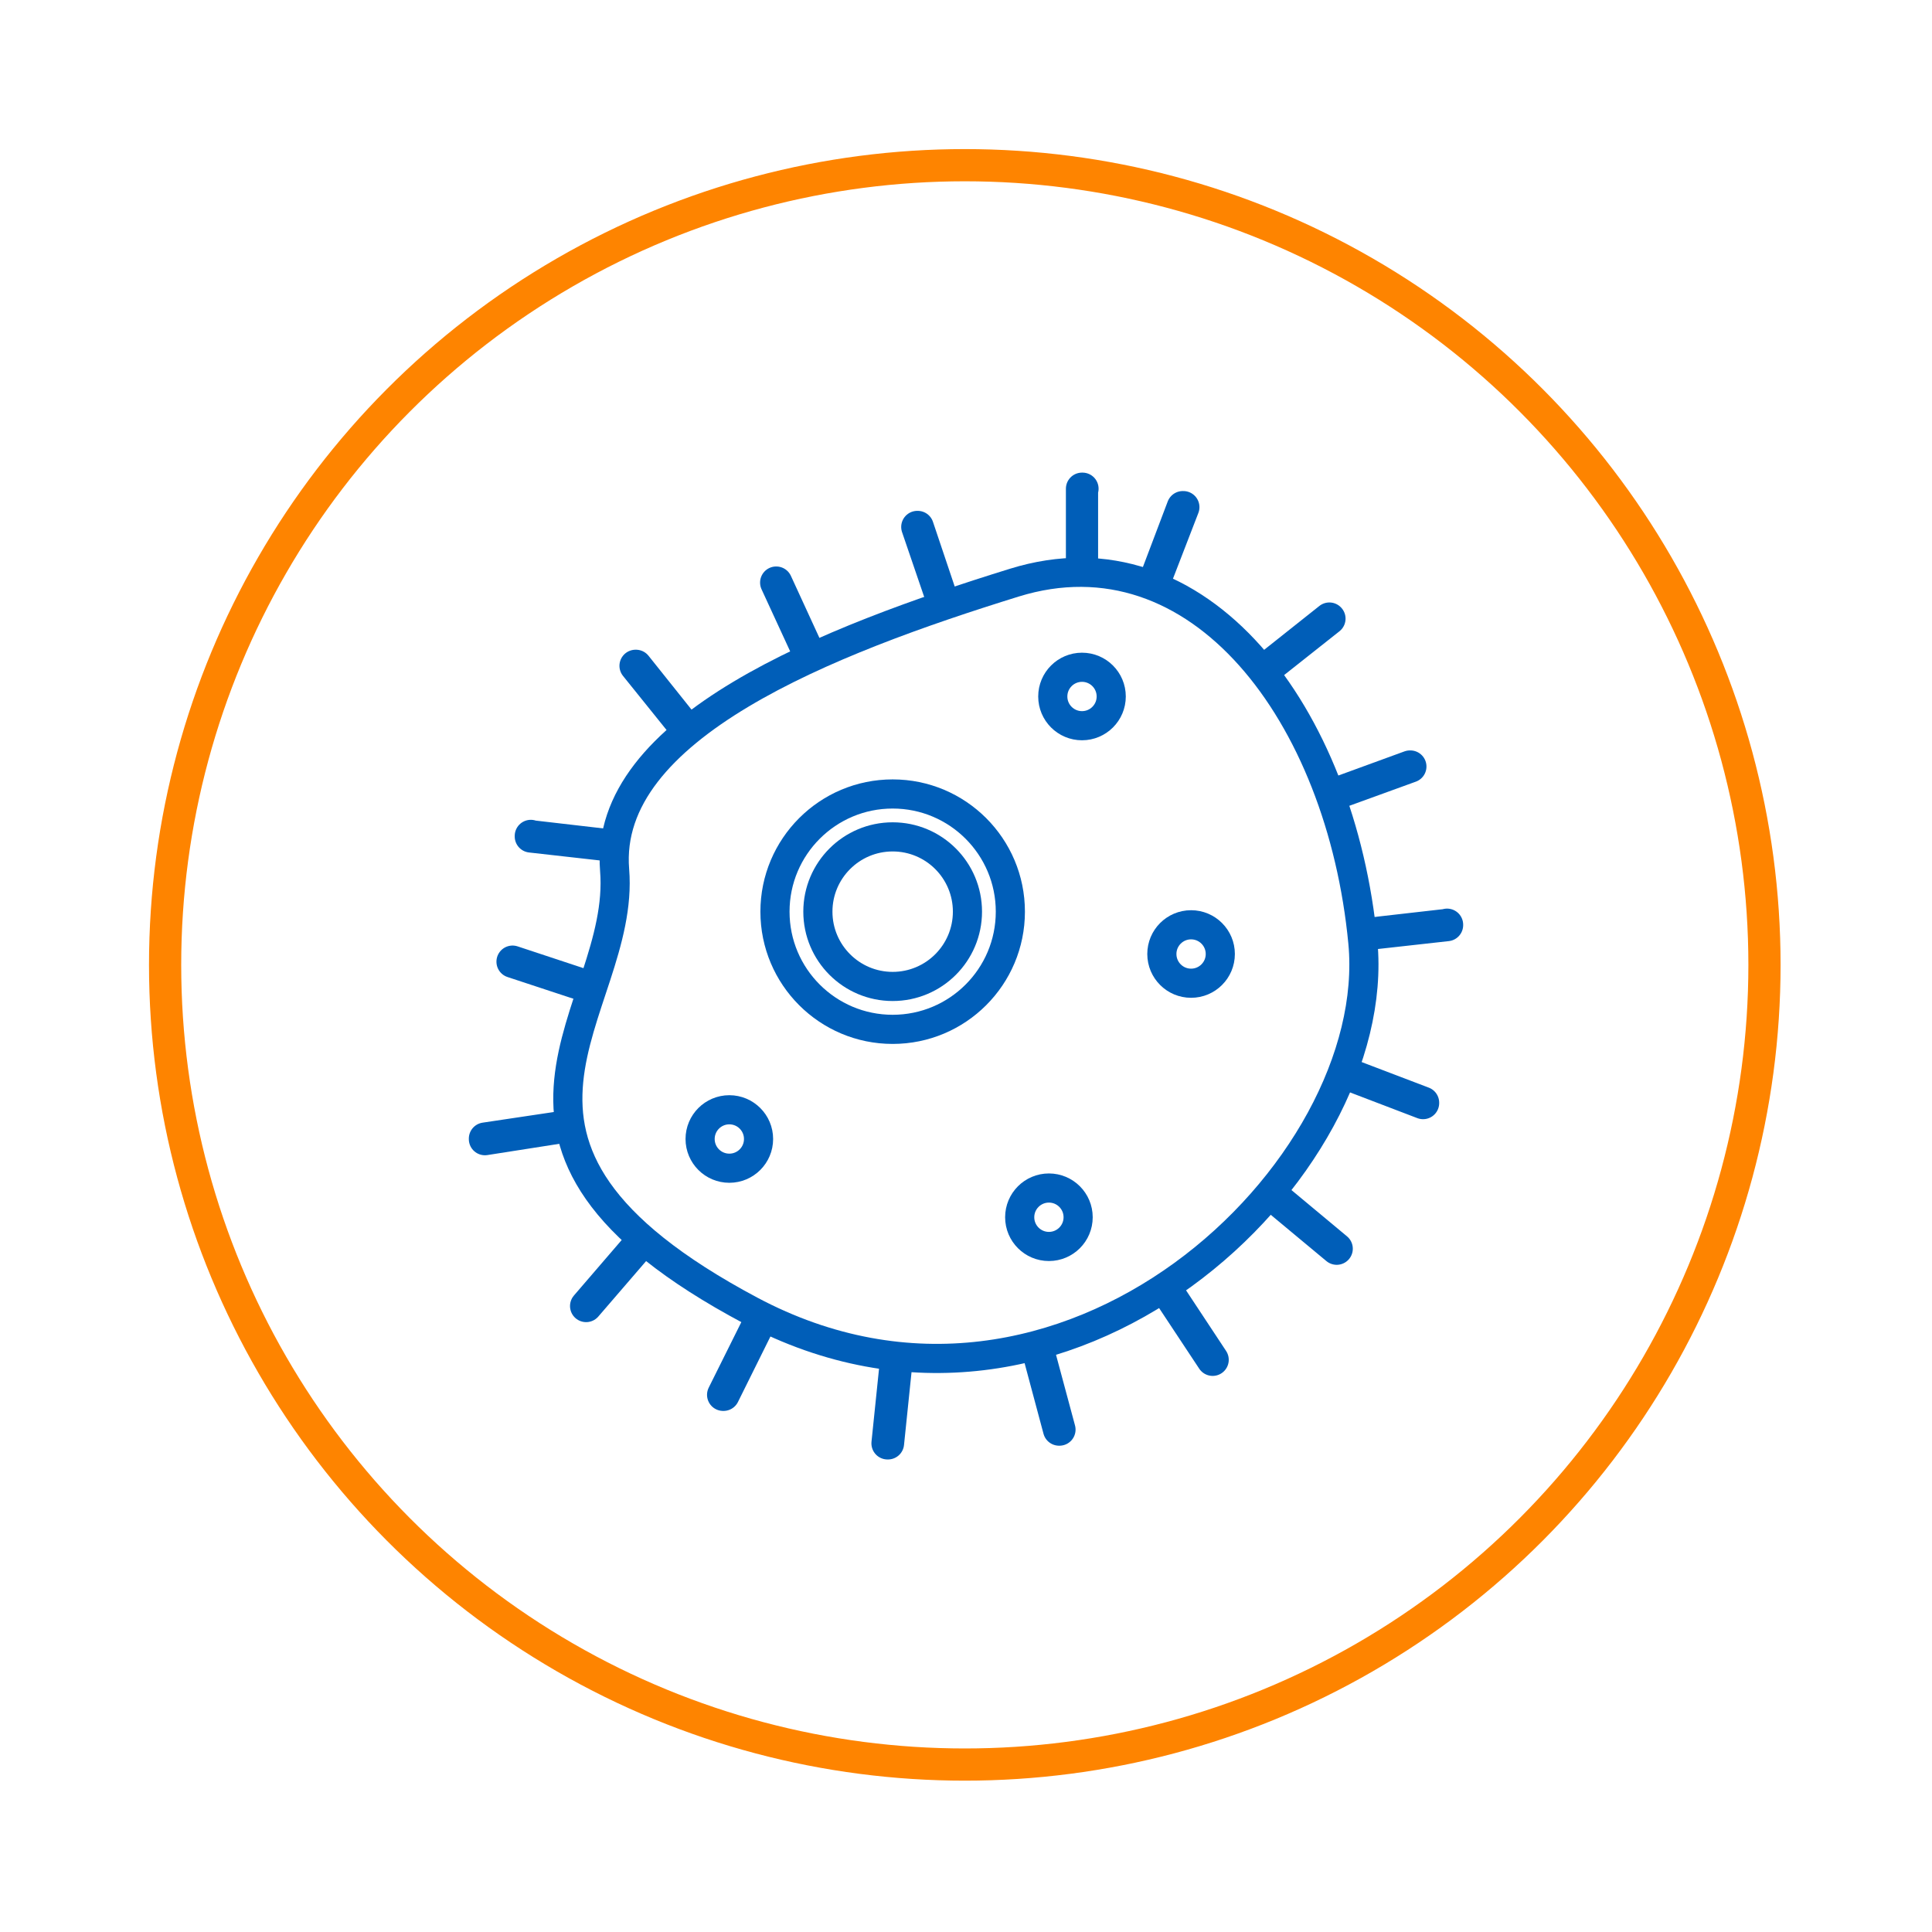
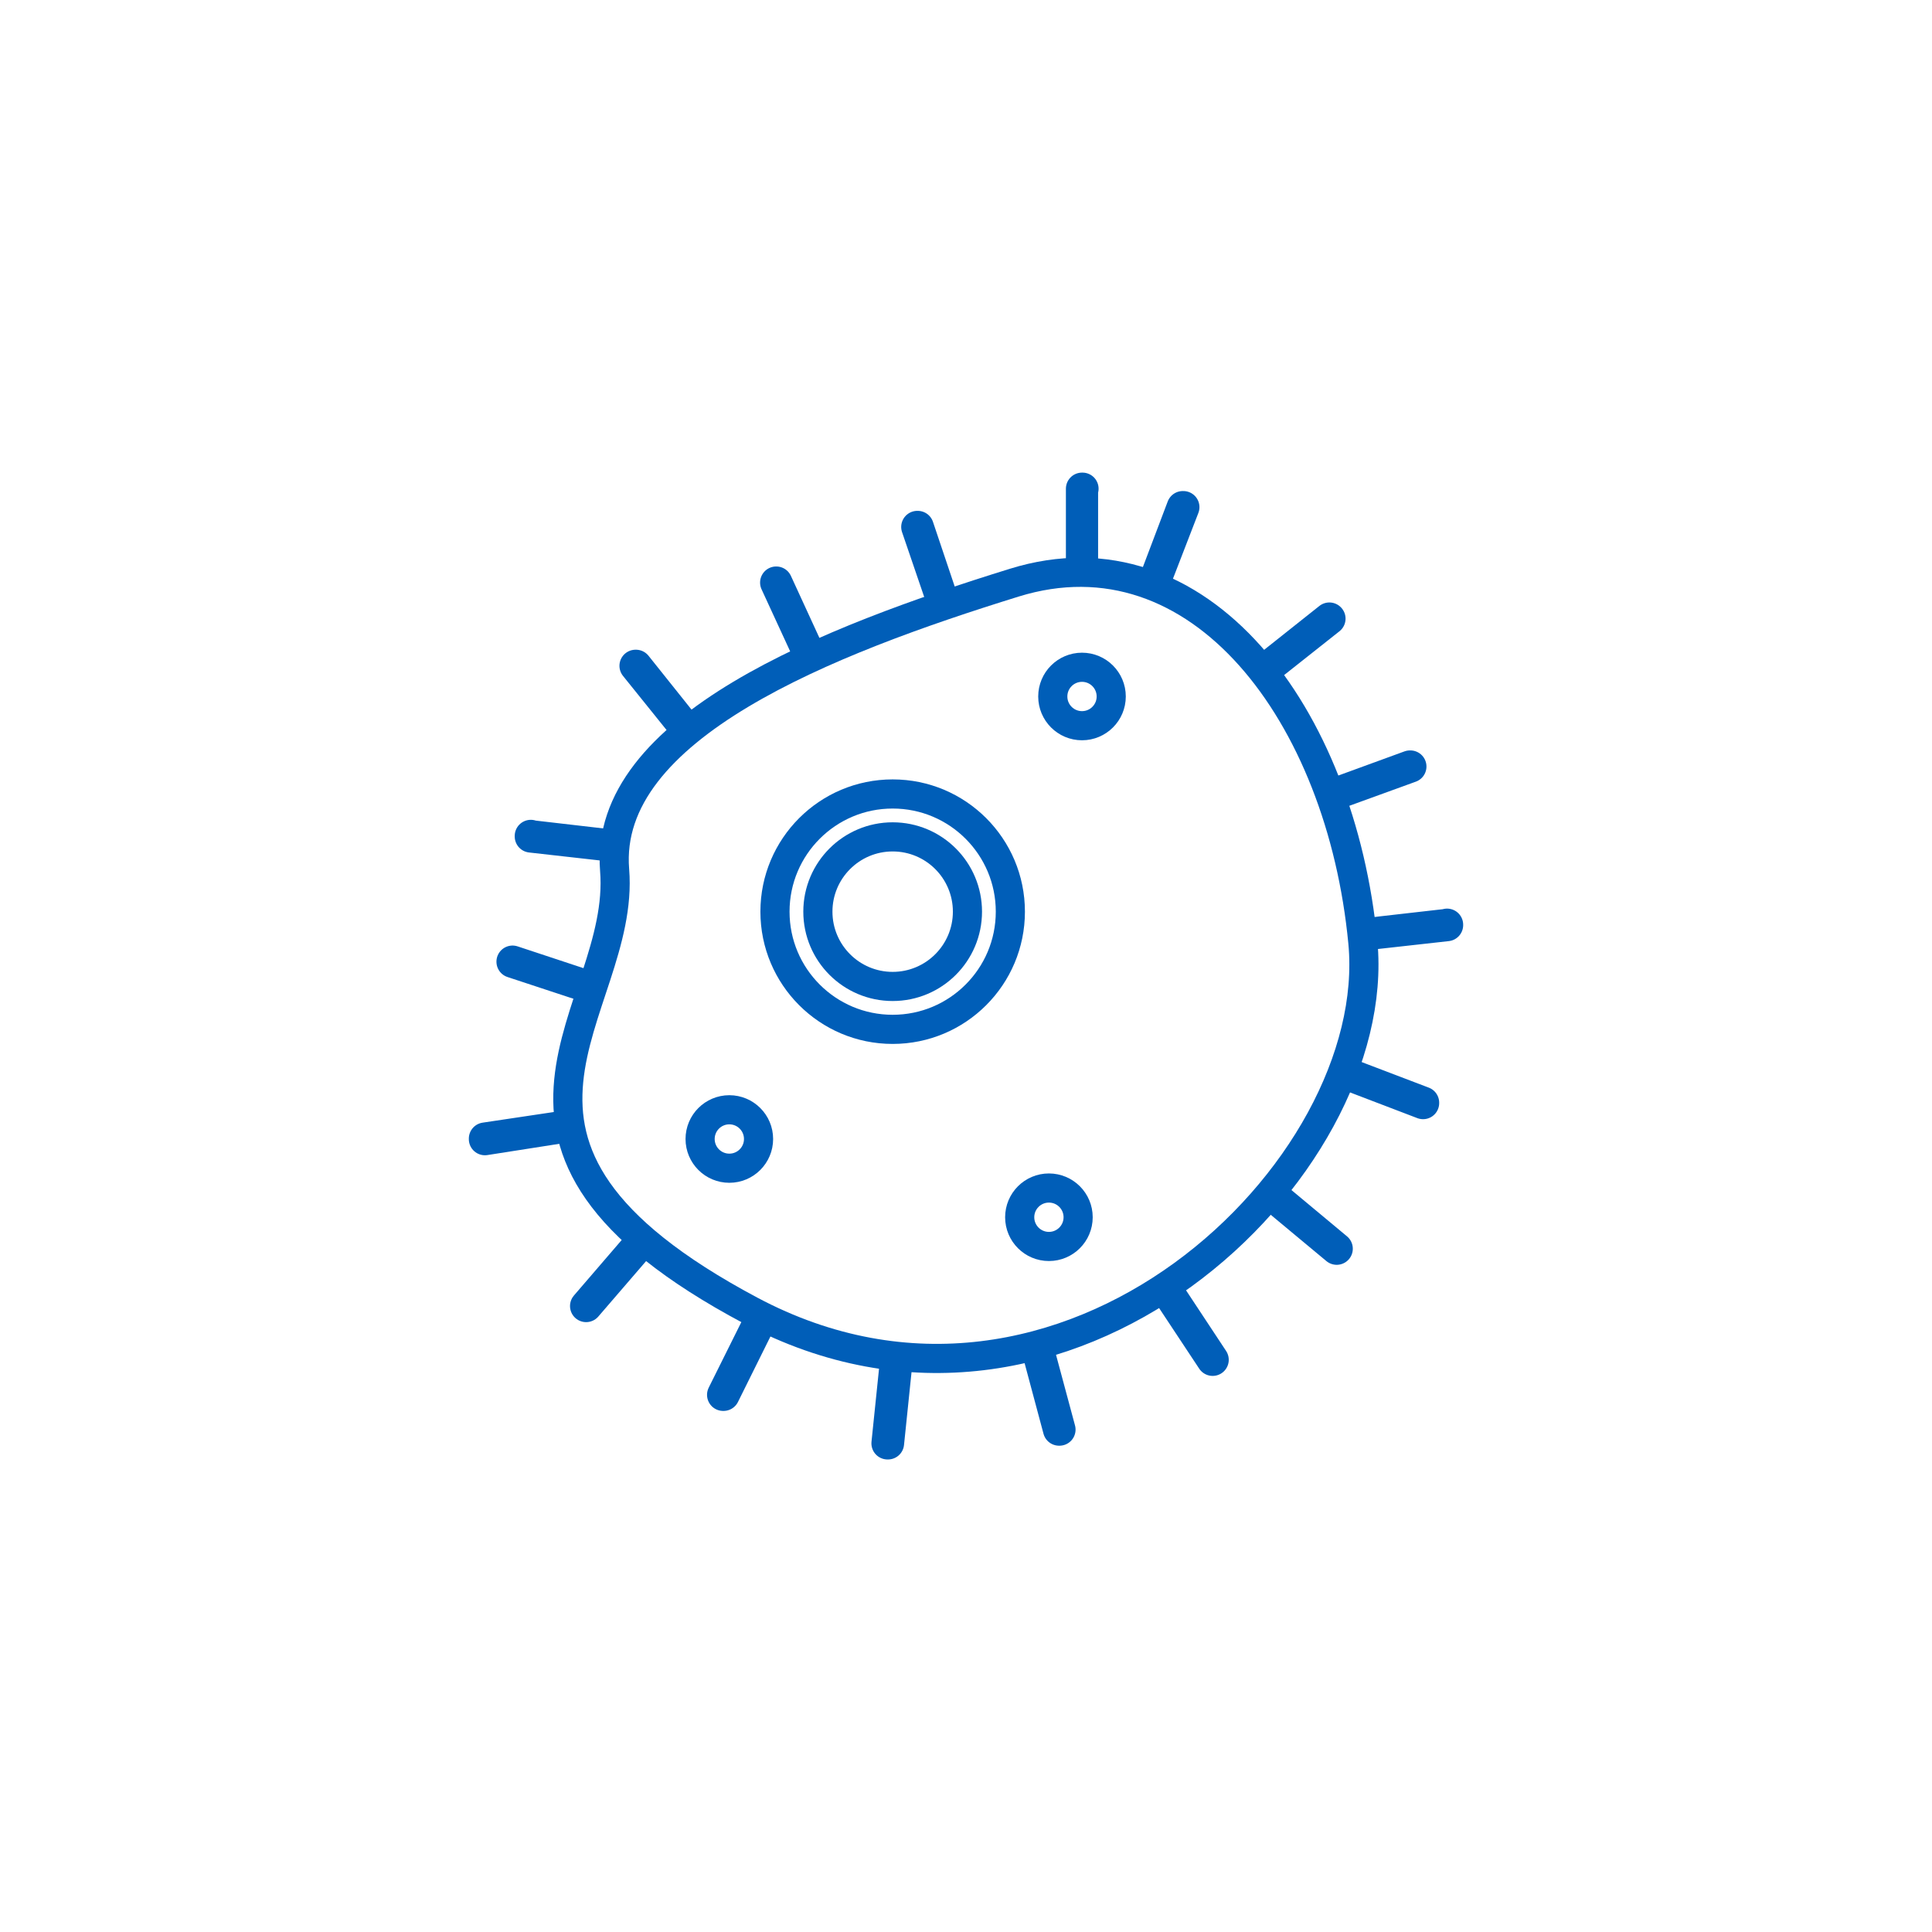
<svg xmlns="http://www.w3.org/2000/svg" id="Layer_1" data-name="Layer 1" viewBox="0 0 240 240">
  <defs>
    <style>.cls-1,.cls-2,.cls-3{fill:none;}.cls-1{stroke:#fe8400;stroke-miterlimit:10;}.cls-1,.cls-3{stroke-width:4px;}.cls-2,.cls-3{stroke:#005eb8;stroke-linecap:round;stroke-linejoin:round;}.cls-2{stroke-width:3.62px;}</style>
  </defs>
-   <circle class="cls-1" cx="119.85" cy="119.86" r="99.34" />
  <path class="cls-2" d="M76.35,108.08C74.91,90.35,103,79.51,126,72.38s40.61,16.42,43.3,44.69-36.93,66.56-76.08,45.72S77.8,125.8,76.35,108.08Z" />
  <path class="cls-3" d="M134.47,60.71h-.06l0,9.75h0V60.71ZM114,65.46l-.05,0,3.15,9.22,0,0L114,65.46ZM96.42,72.37l0,0,4.08,8.85,0,0h0l-4.07-8.85ZM79,82.71l-.05,0,6.11,7.59,0,0L79,82.71ZM65.94,103.84v.07L75.62,105v0l-9.68-1.12Zm-2.27,15.62v0l9.25,3.06v0l-9.25-3.05ZM69.88,140l-9.64,1.44v.07L69.89,140V140Zm9.29,14.86-6.36,7.38,0,0,6.36-7.39h0l0,0Zm15,9.69-4.34,8.72.05,0,4.33-8.73h0Zm17.08,5.06-1,9.69h.06l1-9.69h0Zm17.79-1.43h0l2.52,9.41h.05l-2.53-9.41Zm16.23-7.39,0,0,5.37,8.13,0,0-5.38-8.13Zm13.29-11.91,0,0h0l7.49,6.24,0,0-7.49-6.23Zm9.11-15.33h0l0,0,9.11,3.48,0-.05-9.11-3.47Zm12.06-18.65L170.07,116h0v0h0l9.69-1.08v-.05ZM175.2,95.22,166,98.56l0,0,9.15-3.34v0ZM165.14,76.84l-7.63,6.06,0,0,7.64-6.05,0,0ZM146.93,63l-3.45,9.11,0,0L147,63l-.06,0Z" />
  <circle class="cls-2" cx="110.89" cy="113.25" r="14.62" />
  <circle class="cls-2" cx="110.89" cy="113.25" r="9.29" />
-   <circle class="cls-2" cx="147.96" cy="118.51" r="3.63" />
  <circle class="cls-2" cx="130.3" cy="151.21" r="3.63" />
  <circle class="cls-2" cx="134.41" cy="86.52" r="3.63" />
  <circle class="cls-2" cx="90.6" cy="141.49" r="3.63" />
</svg>